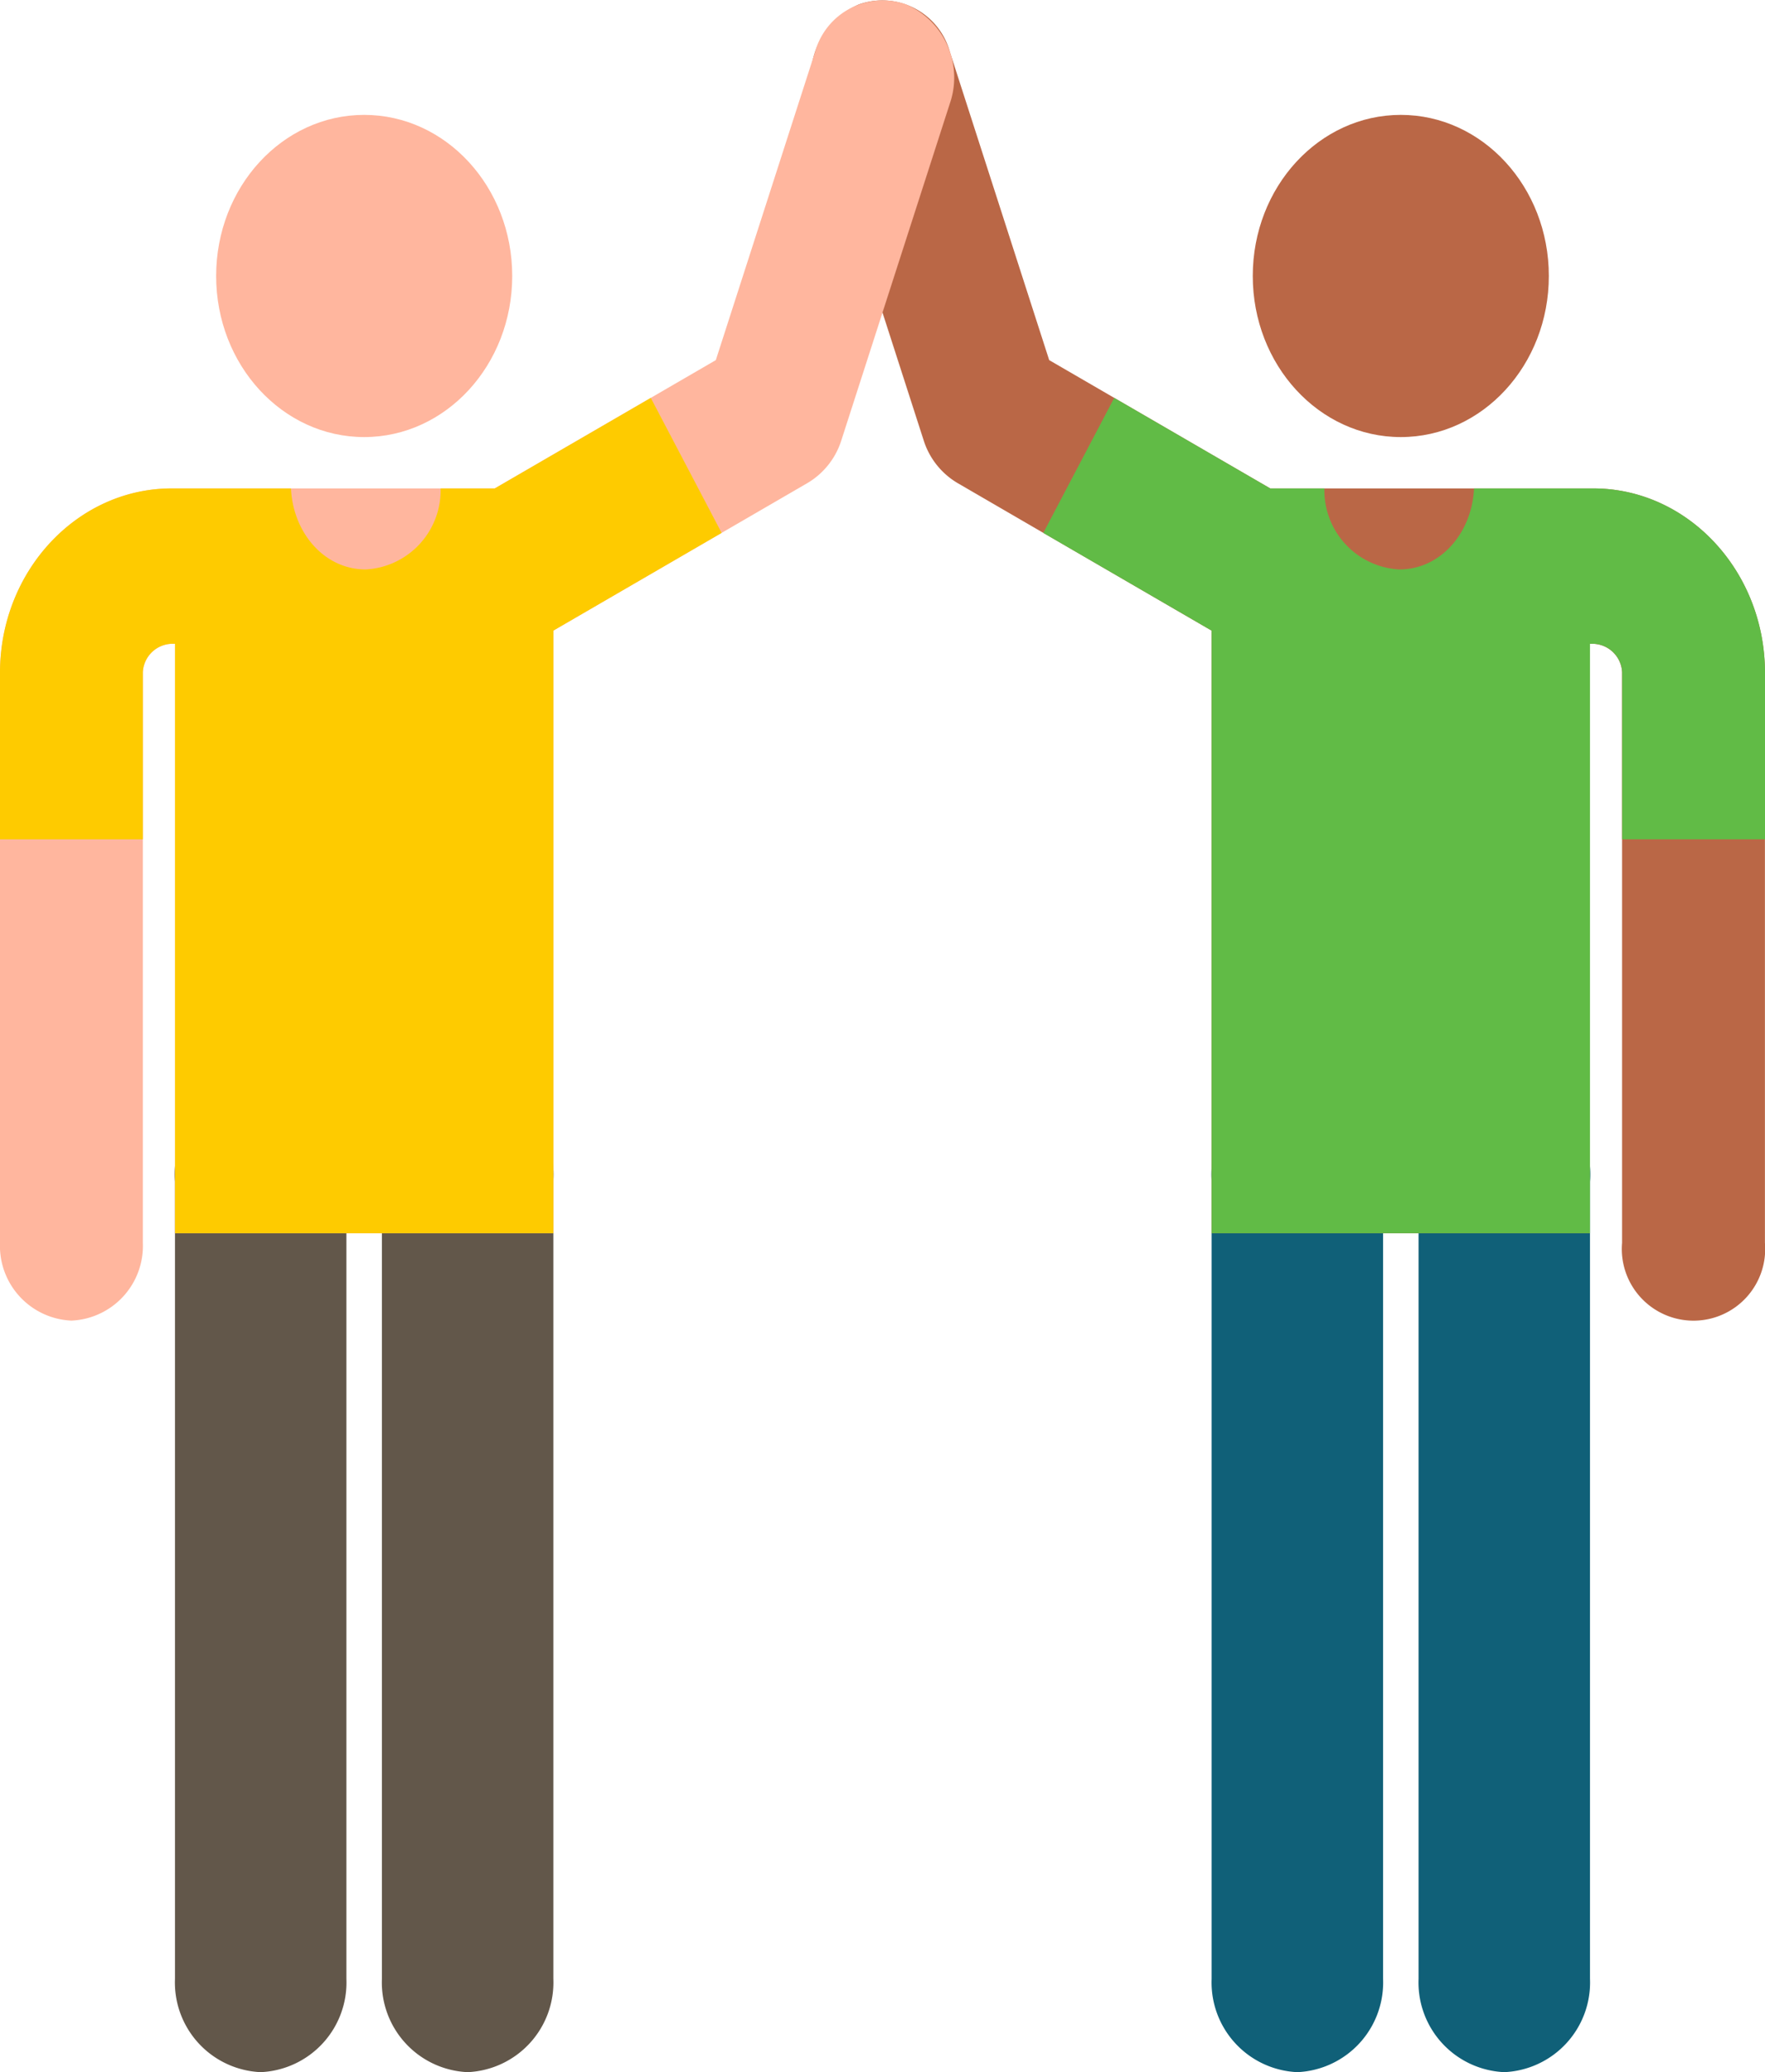
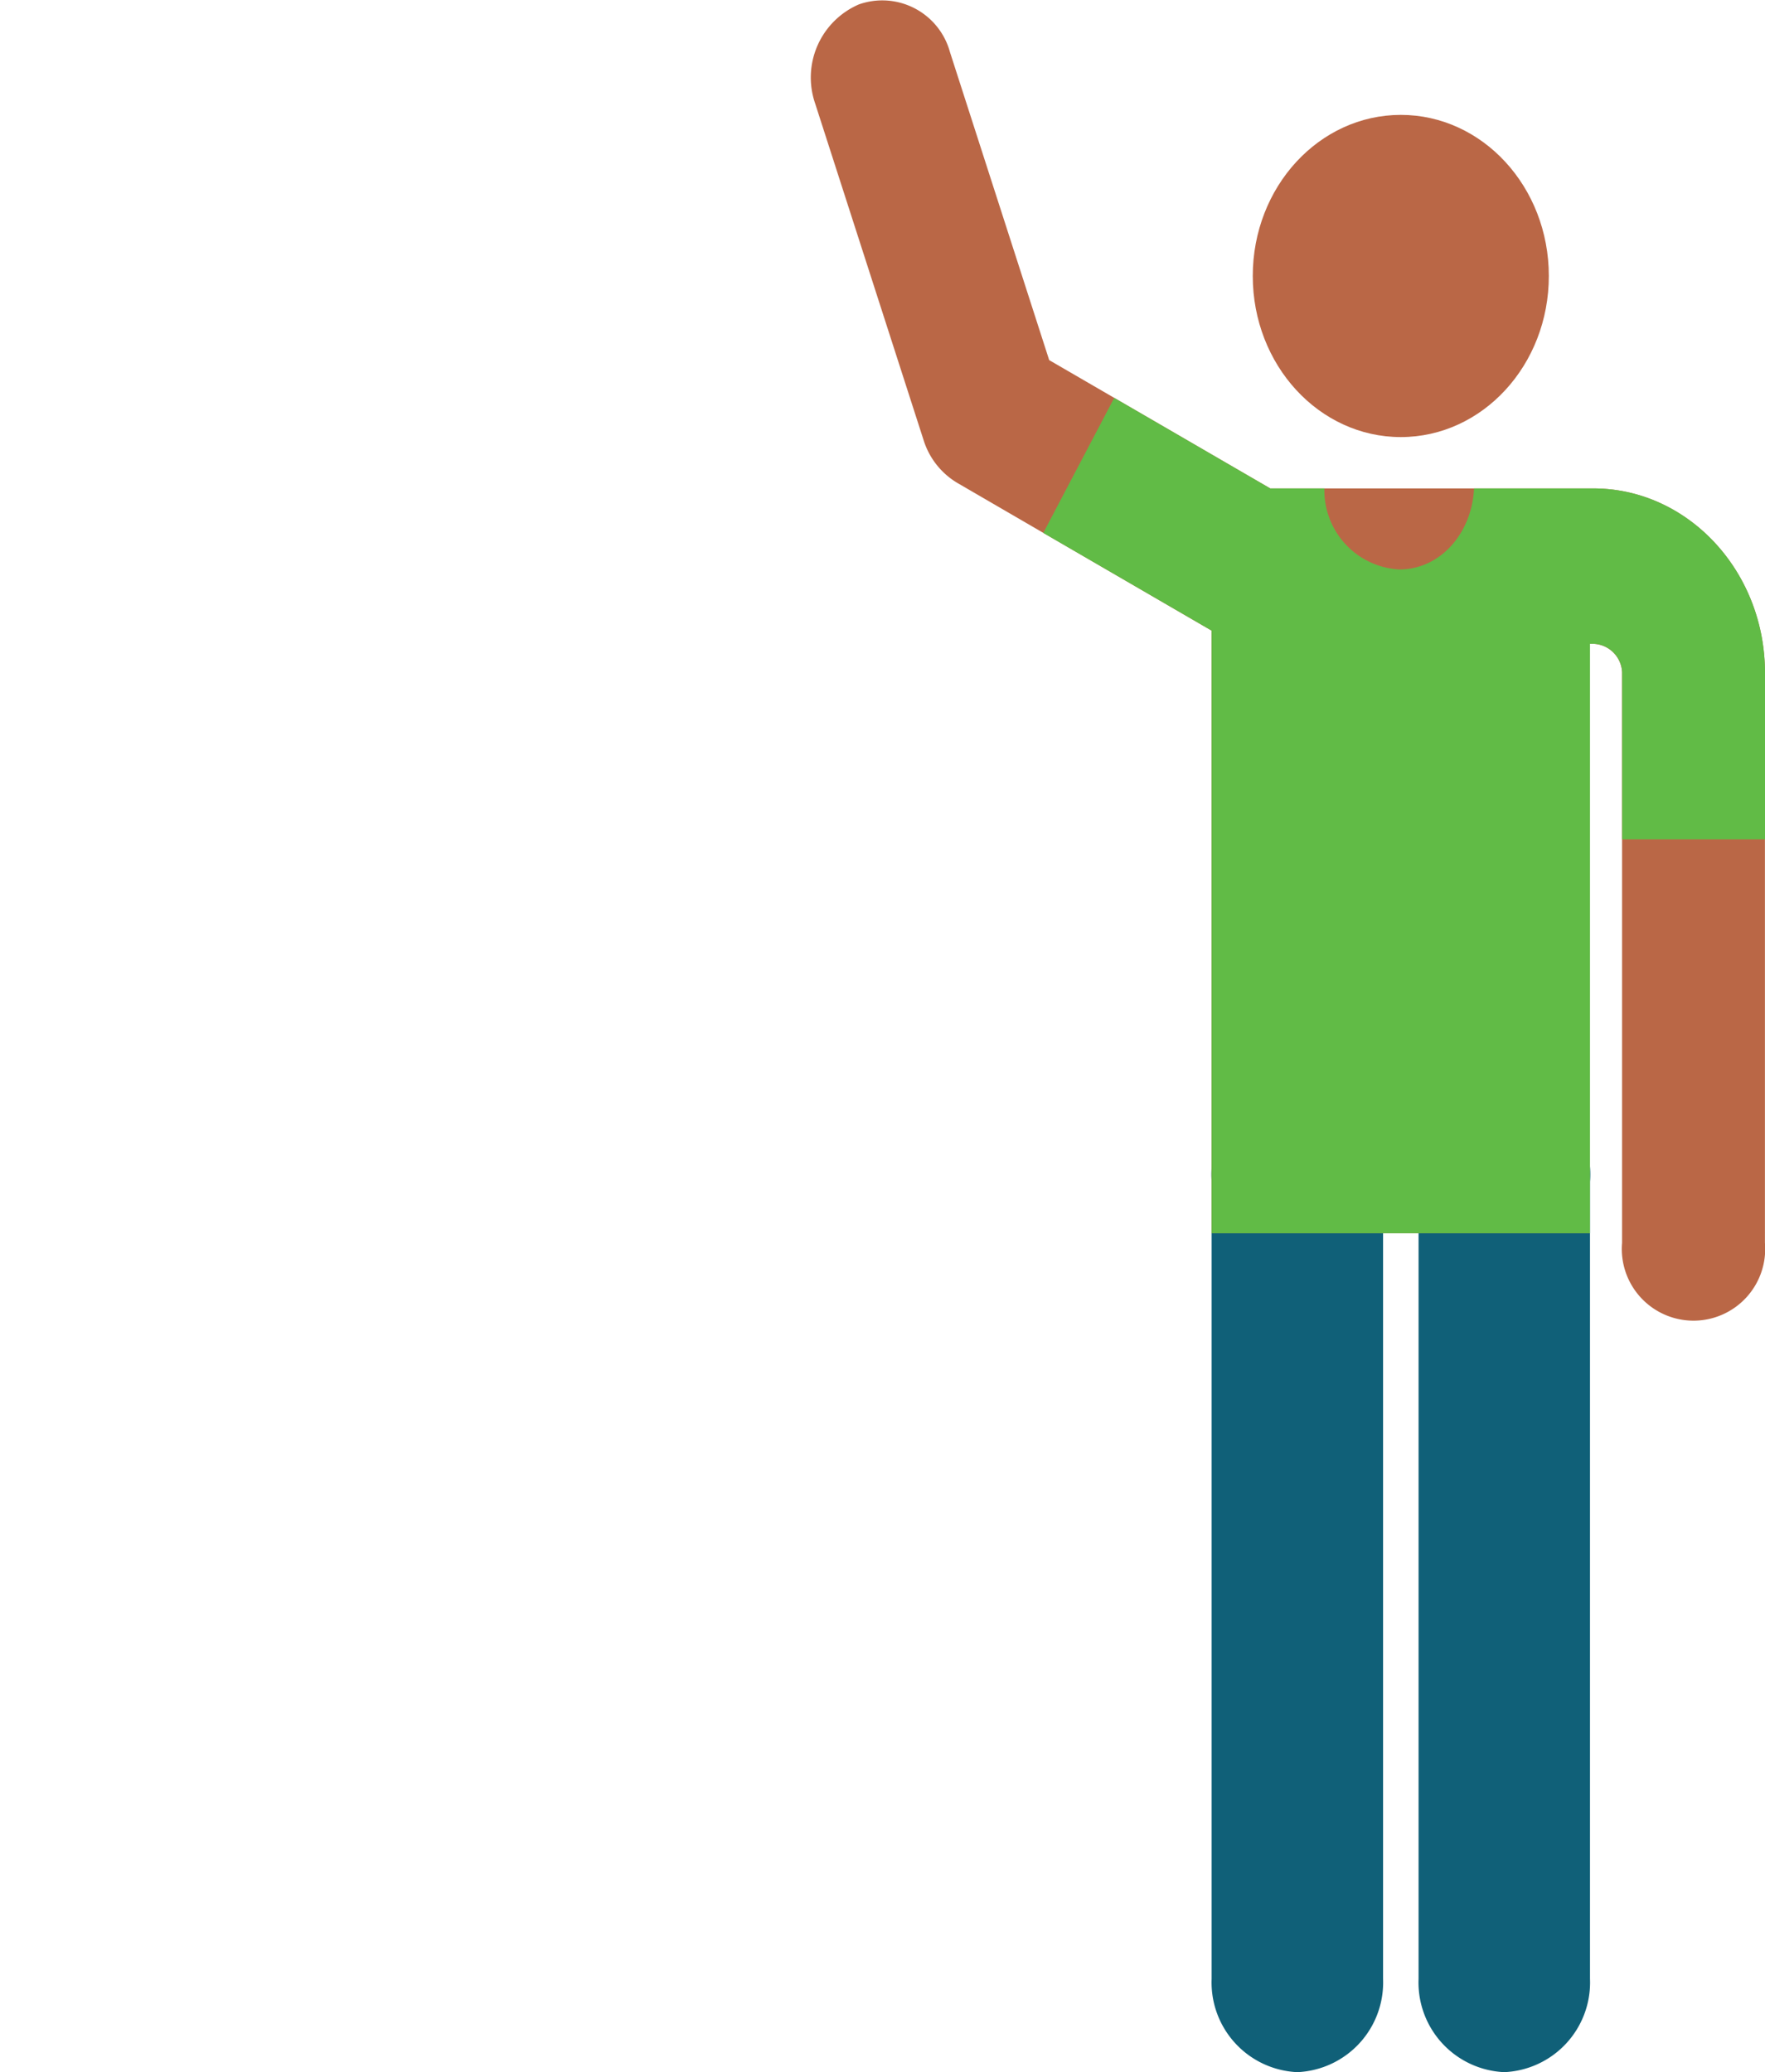
<svg xmlns="http://www.w3.org/2000/svg" id="_030-volunteer" data-name="030-volunteer" width="105.614" height="124" viewBox="0 0 105.614 124">
  <path id="Path_279" data-name="Path 279" d="M349.627,327.795a5.37,5.37,0,0,0,5.129-5.582V274.507a5.147,5.147,0,1,0-10.258,0v47.706A5.37,5.37,0,0,0,349.627,327.795Z" transform="translate(-271.996 -203.795)" fill="#106078" />
  <path id="Path_280" data-name="Path 280" d="M405.262,327.795a5.37,5.37,0,0,0,5.129-5.582V274.507a5.147,5.147,0,1,0-10.258,0v47.706A5.37,5.37,0,0,0,405.262,327.795Z" transform="translate(-315.249 -203.795)" fill="#106078" />
  <path id="Path_281" data-name="Path 281" d="M239.658.263a4.2,4.2,0,0,1,5.448,2.851l5.939,18.436,13.228,7.678H283.6c5.636,0,10.245,4.913,10.273,10.976V74.376a4.29,4.29,0,1,1-8.549,0V40.227a1.784,1.784,0,0,0-1.724-1.7h-.2V73.8h-22.64V37.736L245.55,28.9a4.563,4.563,0,0,1-2.022-2.565l-6.49-20.148A4.766,4.766,0,0,1,239.658.263Z" transform="translate(-188.263 0)" fill="#ba6746" />
  <path id="Path_282" data-name="Path 282" d="M303.481,98.311l9.335,5.418h3.241a4.741,4.741,0,0,0,4.478,4.849c2.5,0,4.357-2.219,4.476-4.849h7.138c5.636,0,10.245,4.913,10.273,10.976v10.02h-8.548v-10a1.784,1.784,0,0,0-1.724-1.7h-.2v35.273H309.31V112.238l-10.073-5.847Z" transform="translate(-236.808 -74.501)" fill="#61bb46" />
  <ellipse id="Ellipse_30" data-name="Ellipse 30" cx="8.858" cy="9.64" rx="8.858" ry="9.64" transform="translate(74.963 6.875)" fill="#ba6746" />
-   <path id="Path_283" data-name="Path 283" d="M126.537,327.795a5.37,5.37,0,0,1-5.129-5.582V274.507a5.147,5.147,0,1,1,10.258,0v47.706A5.37,5.37,0,0,1,126.537,327.795Z" transform="translate(-98.555 -203.795)" fill="#62574a" />
-   <path id="Path_284" data-name="Path 284" d="M70.9,327.795a5.37,5.37,0,0,1-5.129-5.582V274.507a5.147,5.147,0,1,1,10.258,0v47.706A5.37,5.37,0,0,1,70.9,327.795Z" transform="translate(-55.301 -203.795)" fill="#62574a" />
-   <path id="Path_285" data-name="Path 285" d="M72.938.263a4.2,4.2,0,0,0-5.448,2.851L61.552,21.55,48.325,29.228H28.992c-5.636,0-10.245,4.913-10.273,10.976V74.376a4.475,4.475,0,0,0,4.274,4.651,4.475,4.475,0,0,0,4.274-4.651V40.227a1.784,1.784,0,0,1,1.724-1.7h.2V73.8h22.64V37.736L67.046,28.9a4.563,4.563,0,0,0,2.022-2.565l6.49-20.148A4.766,4.766,0,0,0,72.938.263Z" transform="translate(-18.719 0)" fill="#ffb69e" />
-   <path id="Path_286" data-name="Path 286" d="M57.66,98.311l-9.335,5.418H45.084a4.741,4.741,0,0,1-4.478,4.849c-2.5,0-4.357-2.219-4.476-4.849H28.992c-5.636,0-10.245,4.913-10.273,10.976v10.02h8.548v-10a1.784,1.784,0,0,1,1.724-1.7h.2v35.273h22.64V112.238L61.9,106.391Z" transform="translate(-18.719 -74.501)" fill="#fecb00" />
-   <ellipse id="Ellipse_31" data-name="Ellipse 31" cx="8.858" cy="9.64" rx="8.858" ry="9.64" transform="translate(12.934 6.875)" fill="#ffb69e" />
</svg>